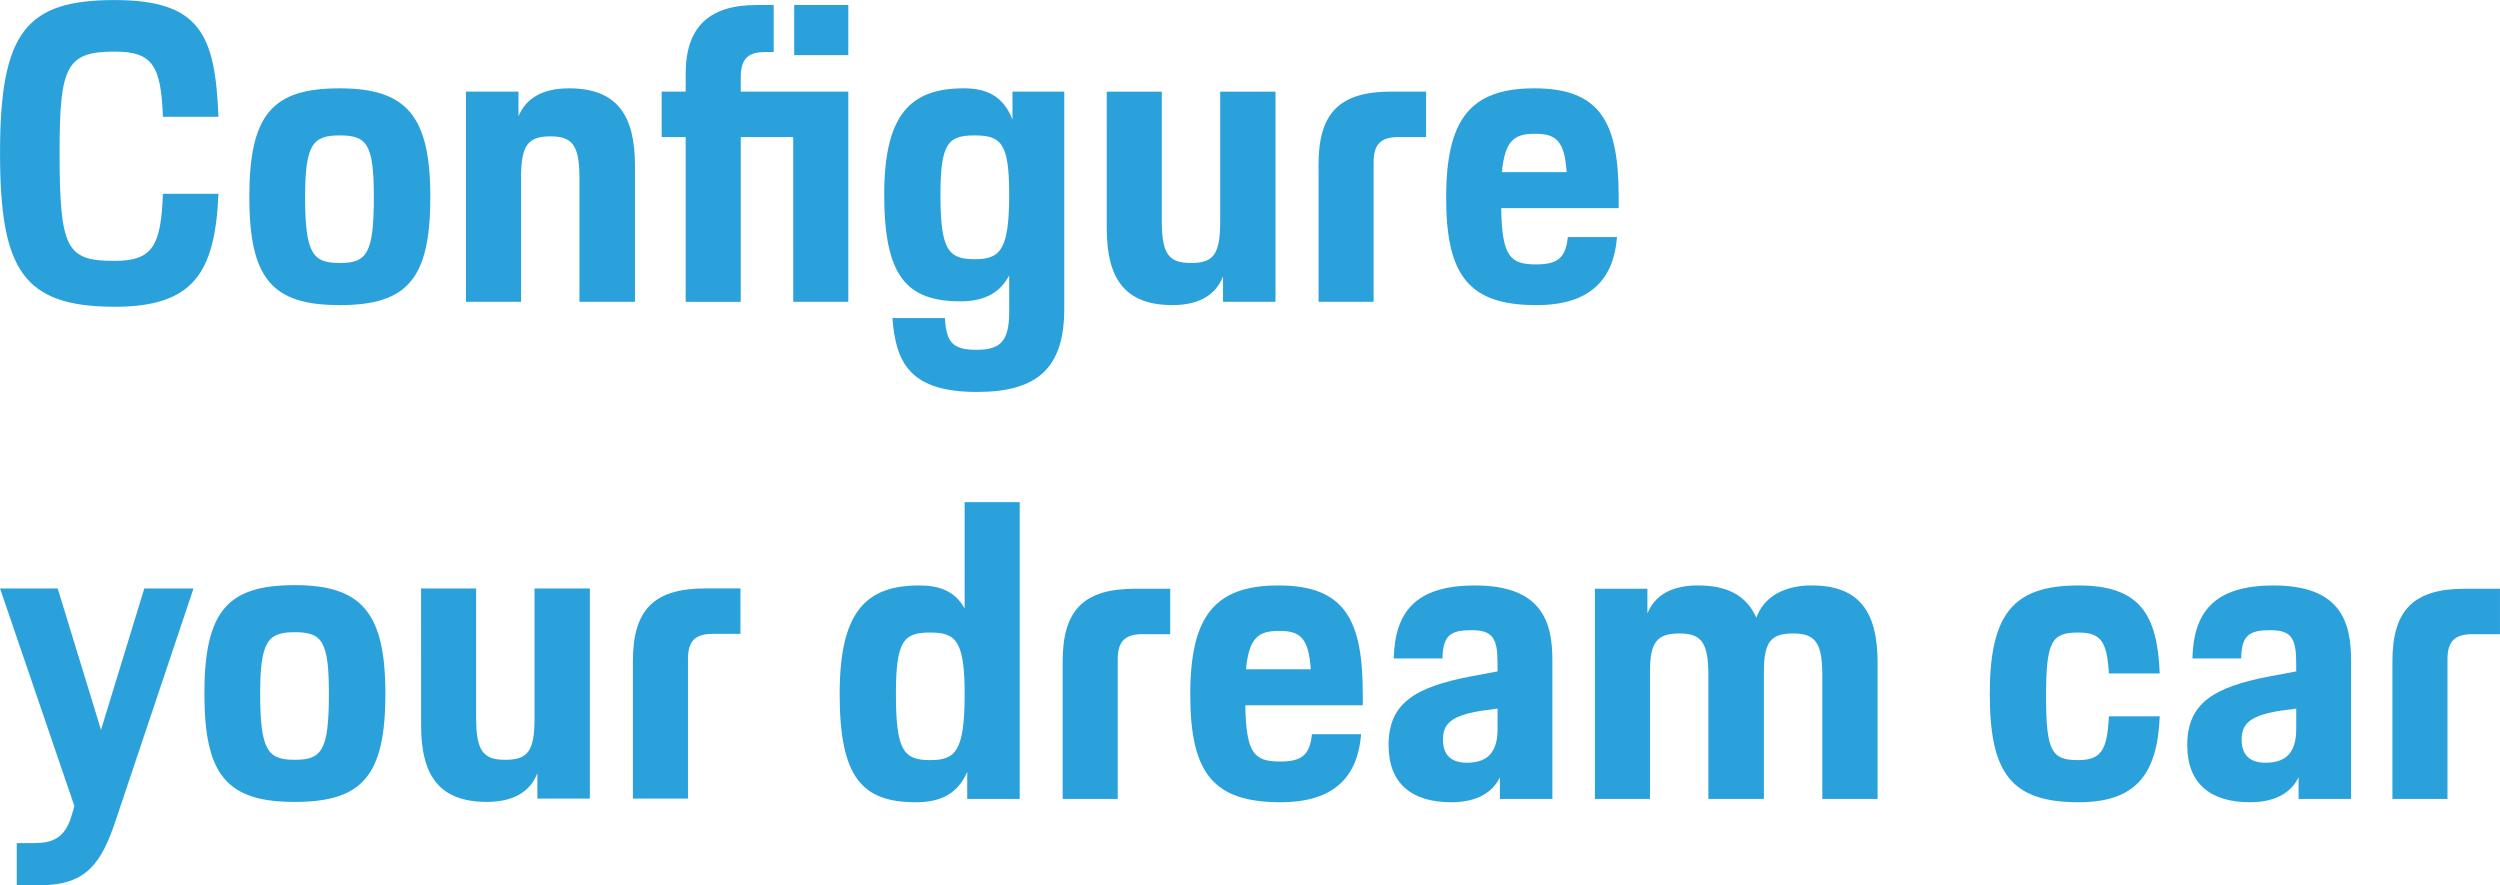
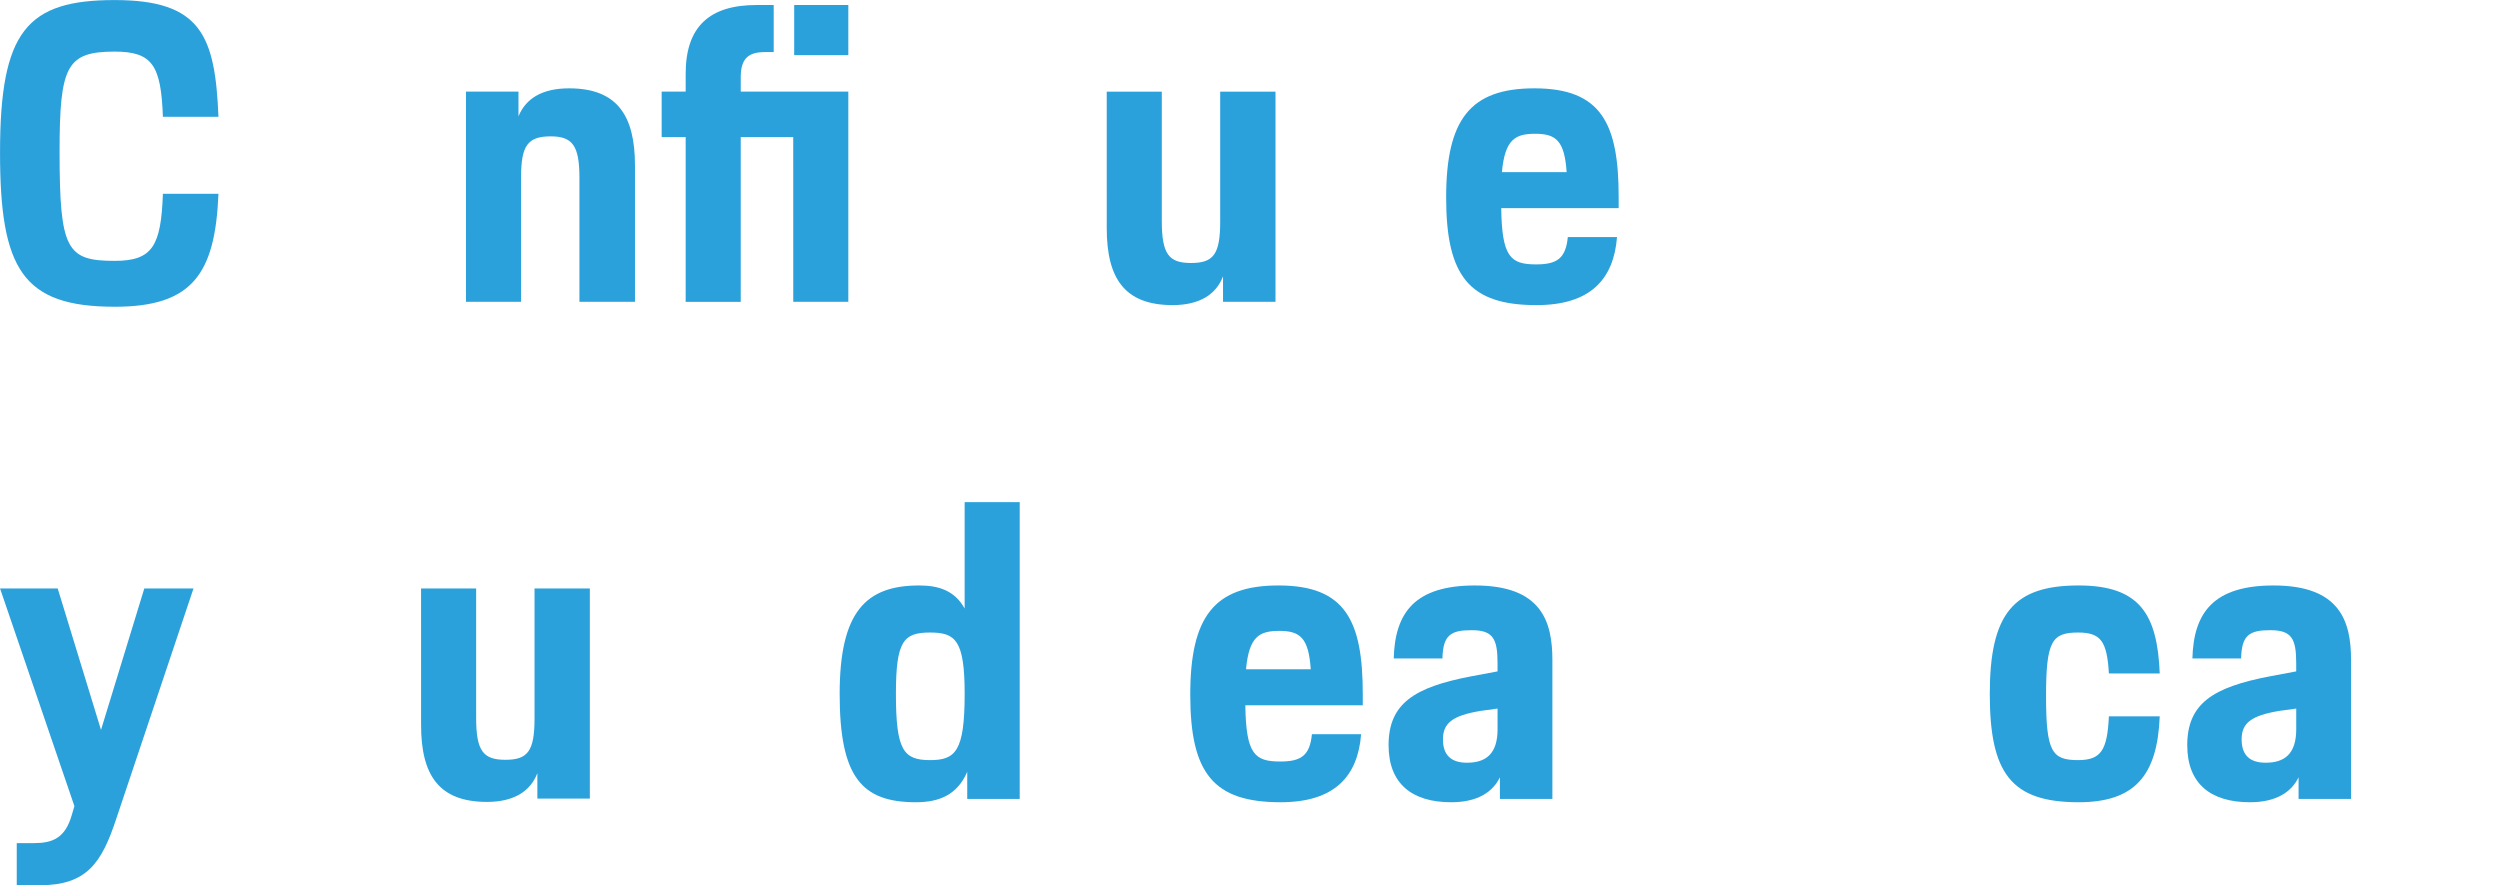
<svg xmlns="http://www.w3.org/2000/svg" xmlns:xlink="http://www.w3.org/1999/xlink" width="165.96pt" height="58.769pt" version="1.2" viewBox="0 0 165.96 58.769">
  <defs>
    <symbol id="glyph1-1" overflow="visible">
      <path d="m8.578 0.328c5.172 0 6.672-2.188 6.891-7.5h-3.688c-0.125 3.469-0.688 4.453-3.203 4.453-3.188 0-3.656-0.734-3.656-7.25 0-5.688 0.469-6.641 3.656-6.641 2.516 0 3.078 0.922 3.203 4.328h3.688c-0.219-5.375-1.141-7.75-6.891-7.75-5.844 0-7.609 2.078-7.609 10.125 0 7.75 1.5 10.234 7.609 10.234z" />
    </symbol>
    <symbol id="glyph1-2" overflow="visible">
-       <path d="m6.859 0.219c4.516 0 6.016-1.766 6.016-7.188 0-5.375-1.578-7.203-6.016-7.203-4.422 0-6 1.672-6 7.203 0 5.422 1.5 7.188 6 7.188zm0-2.797c-1.766 0-2.297-0.578-2.297-4.391 0-3.516 0.531-4.078 2.297-4.078 1.797 0 2.266 0.562 2.266 4.078 0 3.781-0.469 4.391-2.266 4.391z" />
-     </symbol>
+       </symbol>
    <symbol id="glyph1-3" overflow="visible">
      <path d="m1.406 0h3.656v-8.25c0-2.125 0.438-2.734 1.969-2.734 1.438 0 1.906 0.609 1.906 2.734v8.25h3.688v-9.047c0-3.344-1.203-5.125-4.375-5.125-1.781 0-2.875 0.672-3.359 1.859v-1.641h-3.484z" />
    </symbol>
    <symbol id="glyph1-4" overflow="visible">
      <path d="m9.266 0h3.656v-13.953h-7.141v-0.969c0-1.297 0.578-1.656 1.609-1.656h0.578v-3.125h-1.141c-3.125 0-4.703 1.438-4.703 4.562v1.188h-1.594v3.016h1.594v10.938h3.656v-10.938h3.484zm0.062-16.375h3.594v-3.328h-3.594z" />
    </symbol>
    <symbol id="glyph1-5" overflow="visible">
-       <path d="m1.406 1.078c0.219 3.094 1.281 4.906 5.625 4.906 4.016 0 5.781-1.609 5.781-5.516v-14.422h-3.438v1.859c-0.625-1.625-1.797-2.078-3.234-2.078-3.547 0-5.281 1.75-5.281 7.062 0 5.391 1.469 7.078 5.062 7.078 1.359 0 2.547-0.406 3.234-1.719v2.438c0 2-0.641 2.5-2.188 2.5-1.625 0-1.984-0.562-2.078-2.109zm5.453-3.906c-1.766 0-2.266-0.656-2.266-4.281 0-3.406 0.5-3.938 2.266-3.938 1.781 0 2.297 0.531 2.297 3.938 0 3.703-0.609 4.281-2.297 4.281z" />
-     </symbol>
+       </symbol>
    <symbol id="glyph1-6" overflow="visible">
      <path d="m1.297-4.891c0 3.344 1.188 5.109 4.375 5.109 1.766 0 2.875-0.688 3.344-1.906v1.688h3.484v-13.953h-3.672v8.641c0 2.188-0.469 2.734-1.938 2.734s-1.938-0.578-1.938-2.797v-8.578h-3.656z" />
    </symbol>
    <symbol id="glyph1-7" overflow="visible">
-       <path d="m1.328 0h3.656v-9.266c0-1.188 0.469-1.672 1.656-1.672h1.828v-3.016h-2.328c-3.422 0-4.812 1.422-4.812 4.828z" />
-     </symbol>
+       </symbol>
    <symbol id="glyph1-8" overflow="visible">
      <path d="m6.859 0.219c3.594 0 5.125-1.734 5.344-4.516h-3.266c-0.141 1.422-0.719 1.812-2.109 1.812-1.703 0-2.266-0.5-2.312-3.734h7.797v-0.734c0-4.891-1.156-7.219-5.594-7.219-4.25 0-5.859 2.047-5.859 7.25 0 5.234 1.547 7.141 6 7.141zm-0.078-11.375c1.375 0 1.938 0.469 2.078 2.547h-4.297c0.203-2.188 0.891-2.547 2.219-2.547z" />
    </symbol>
    <symbol id="glyph1-9" overflow="visible">
      <path d="m1.188 2.953v2.797h1.531c3.125 0 4.109-1.484 5.078-4.422l5.125-15.281h-3.266l-2.875 9.391-2.875-9.391h-3.828l4.938 14.453-0.172 0.578c-0.438 1.547-1.281 1.875-2.516 1.875z" />
    </symbol>
    <symbol id="glyph1-10" overflow="visible">
      <path d="m5.922 0.219c1.516 0 2.734-0.469 3.406-2.016v1.797h3.484v-19.703h-3.656v7.062c-0.656-1.188-1.719-1.531-3.016-1.531-3.547 0-5.281 1.75-5.281 7.203 0 5.531 1.469 7.188 5.062 7.188zm0.938-2.797c-1.766 0-2.266-0.656-2.266-4.391 0-3.516 0.5-4.078 2.266-4.078 1.688 0 2.297 0.5 2.297 4.078 0 3.812-0.609 4.391-2.297 4.391z" />
    </symbol>
    <symbol id="glyph1-11" overflow="visible">
      <path d="m0.688-3.562c0 2.531 1.531 3.781 4.156 3.781 1.766 0 2.766-0.688 3.234-1.656v1.438h3.484v-9.219c0-2.562-0.719-4.953-5.141-4.953-3.938 0-5.312 1.75-5.391 4.844h3.234c0.031-1.578 0.578-1.875 1.938-1.875 1.406 0 1.719 0.547 1.719 2.188v0.547l-1.75 0.328c-3.766 0.719-5.484 1.797-5.484 4.578zm7.234-1.062c0 1.641-0.781 2.219-2.031 2.219-1.078 0-1.594-0.531-1.594-1.547 0-1.078 0.625-1.578 2.484-1.891l1.141-0.156z" />
    </symbol>
    <symbol id="glyph1-12" overflow="visible">
-       <path d="m1.406 0h3.656v-8.469c0-1.984 0.5-2.516 1.969-2.516 1.438 0 1.906 0.609 1.906 2.734v8.25h3.688v-8.469c0-1.984 0.484-2.516 1.953-2.516 1.438 0 1.922 0.609 1.922 2.734v8.25h3.672v-9.047c0-3.344-1.188-5.125-4.375-5.125-1.906 0-3.203 0.812-3.672 2.141-0.641-1.422-1.859-2.141-3.875-2.141-1.781 0-2.875 0.672-3.359 1.859v-1.641h-3.484z" />
-     </symbol>
+       </symbol>
    <symbol id="glyph1-14" overflow="visible">
      <path d="m6.75 0.219c3.688 0 5.234-1.719 5.391-5.703h-3.375c-0.109 2.25-0.516 2.906-2.047 2.906-1.734 0-2.125-0.547-2.125-4.25 0-3.656 0.391-4.219 2.125-4.219 1.5 0 1.922 0.562 2.047 2.719h3.375c-0.156-3.938-1.328-5.844-5.391-5.844-4.312 0-5.891 1.859-5.891 7.203 0 5.25 1.406 7.188 5.891 7.188z" />
    </symbol>
  </defs>
  <g transform="translate(-114.29 33)" fill="#2ba1dc">
    <use transform="translate(88.004 -210.02)" x="25.319" y="197.056" width="100%" height="100%" xlink:href="#glyph1-1" />
    <use transform="translate(88.004 -210.02)" x="41.978" y="197.056" width="100%" height="100%" xlink:href="#glyph1-2" />
    <use transform="translate(88.004 -210.02)" x="55.814" y="197.056" width="100%" height="100%" xlink:href="#glyph1-3" />
    <use transform="translate(88.004 -210.02)" x="69.679" y="197.056" width="100%" height="100%" xlink:href="#glyph1-4" />
    <use transform="translate(88.004 -210.02)" x="84.124" y="197.056" width="100%" height="100%" xlink:href="#glyph1-5" />
    <use transform="translate(88.004 -210.02)" x="98.459" y="197.056" width="100%" height="100%" xlink:href="#glyph1-6" />
    <use transform="translate(88.004 -210.02)" x="112.489" y="197.056" width="100%" height="100%" xlink:href="#glyph1-7" />
    <use transform="translate(88.004 -210.02)" x="121.427" y="197.056" width="100%" height="100%" xlink:href="#glyph1-8" />
    <use transform="translate(58.842 -209.5)" x="55.372" y="229.516" width="100%" height="100%" xlink:href="#glyph1-9" />
    <use transform="translate(58.842 -209.5)" x="68.157" y="229.516" width="100%" height="100%" xlink:href="#glyph1-2" />
    <use transform="translate(58.842 -209.5)" x="82.104" y="229.516" width="100%" height="100%" xlink:href="#glyph1-6" />
    <use transform="translate(58.842 -209.5)" x="96.134" y="229.516" width="100%" height="100%" xlink:href="#glyph1-7" />
    <use transform="translate(144.71 -241.94)" x="24.461" y="261.977" width="100%" height="100%" xlink:href="#glyph1-10" />
    <use transform="translate(144.71 -241.94)" x="38.796" y="261.977" width="100%" height="100%" xlink:href="#glyph1-7" />
    <use transform="translate(144.71 -241.94)" x="47.734" y="261.977" width="100%" height="100%" xlink:href="#glyph1-8" />
    <use transform="translate(144.71 -241.94)" x="61.072" y="261.977" width="100%" height="100%" xlink:href="#glyph1-11" />
    <use transform="translate(144.71 -241.94)" x="74.051" y="261.977" width="100%" height="100%" xlink:href="#glyph1-12" />
    <use transform="translate(144.71 -241.94)" x="100.811" y="261.977" width="100%" height="100%" xlink:href="#glyph1-14" />
    <use transform="translate(144.71 -241.94)" x="114.091" y="261.977" width="100%" height="100%" xlink:href="#glyph1-11" />
    <use transform="translate(144.71 -241.94)" x="127.07" y="261.977" width="100%" height="100%" xlink:href="#glyph1-7" />
  </g>
</svg>